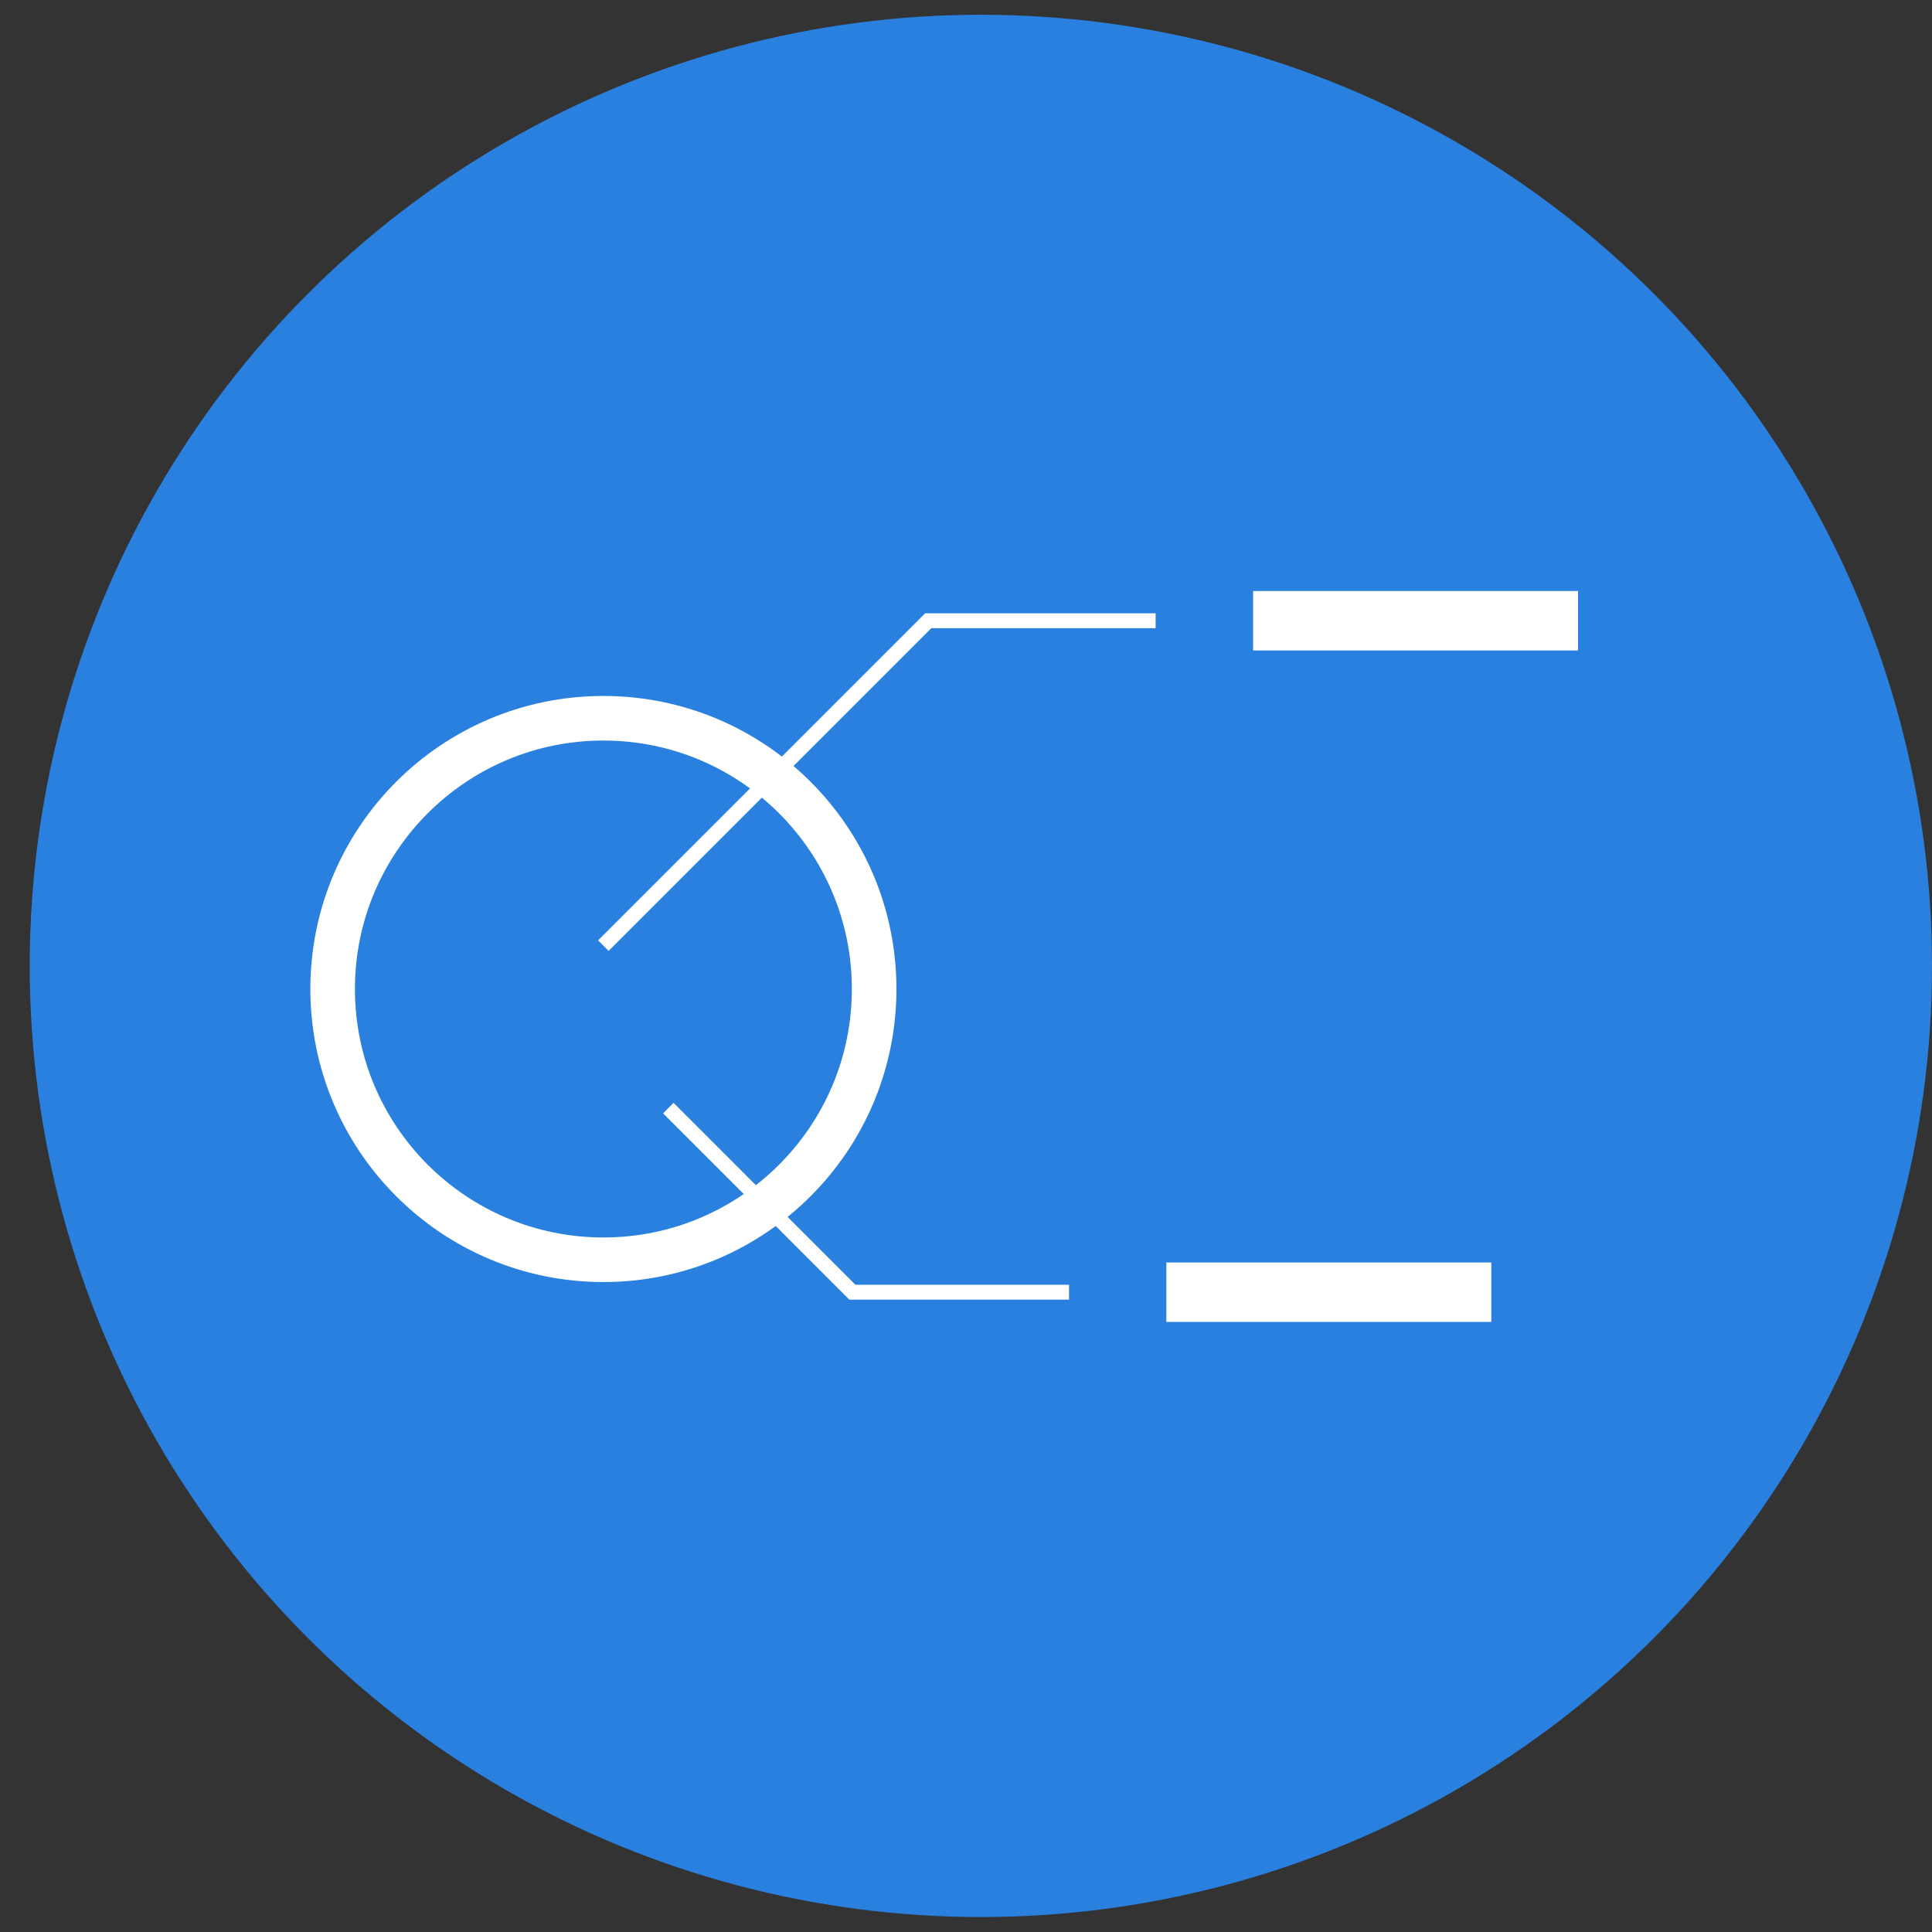
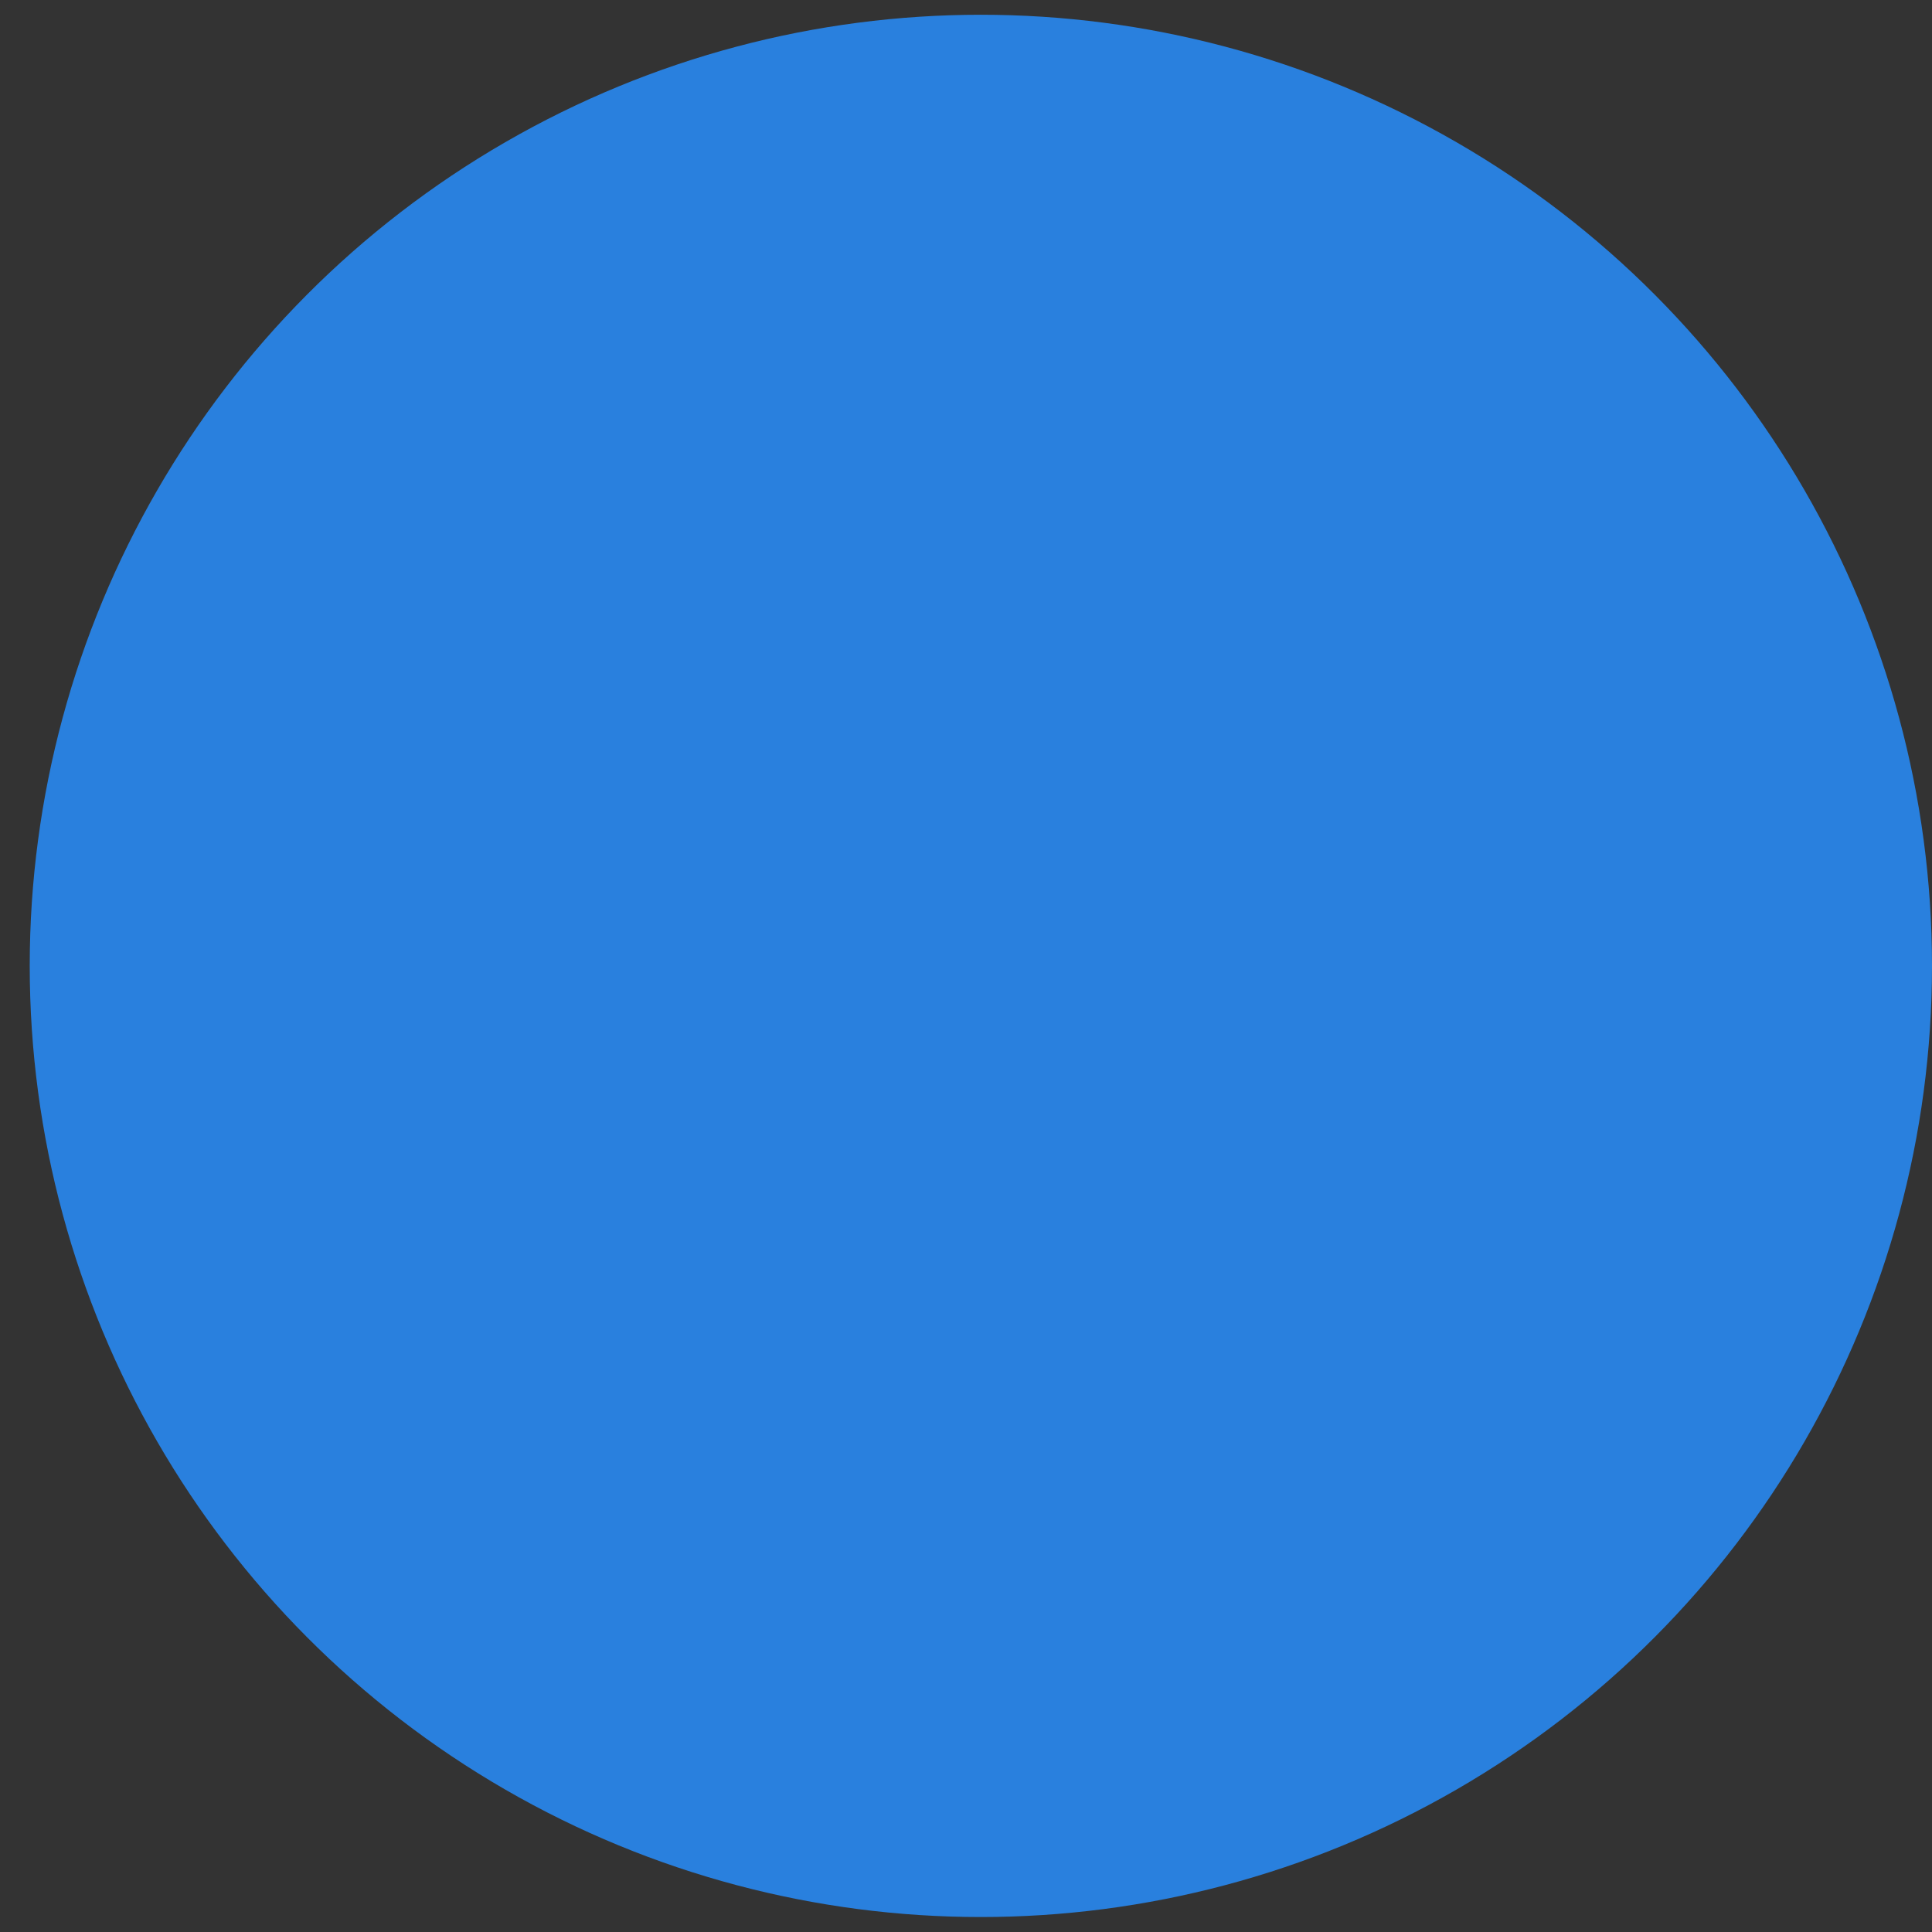
<svg xmlns="http://www.w3.org/2000/svg" version="1.1" id="Layer_1" x="0px" y="0px" width="130px" height="130px" viewBox="0 0 130 130" enable-background="new 0 0 130 130" xml:space="preserve">
  <rect x="0" y="0" width="130" height="130" fill="#333333" stroke="none" />
  <circle fill="#2980DE" cx="66" cy="64.993" r="64" />
  <g>
-     <circle fill="none" stroke="#FFFFFF" stroke-width="3" cx="40.601" cy="66.548" r="18.218" />
-     <polyline fill="none" stroke="#FFFFFF" points="40.597,63.63 62.458,41.768 77.759,41.768  " />
-     <polyline fill="none" stroke="#FFFFFF" points="44.97,74.561 57.357,86.949 71.933,86.949  " />
-     <line fill="none" stroke="#FFFFFF" stroke-width="4" x1="84.32" y1="41.768" x2="106.183" y2="41.768" />
-     <line fill="none" stroke="#FFFFFF" stroke-width="4" x1="78.483" y1="86.949" x2="100.346" y2="86.949" />
-   </g>
+     </g>
</svg>